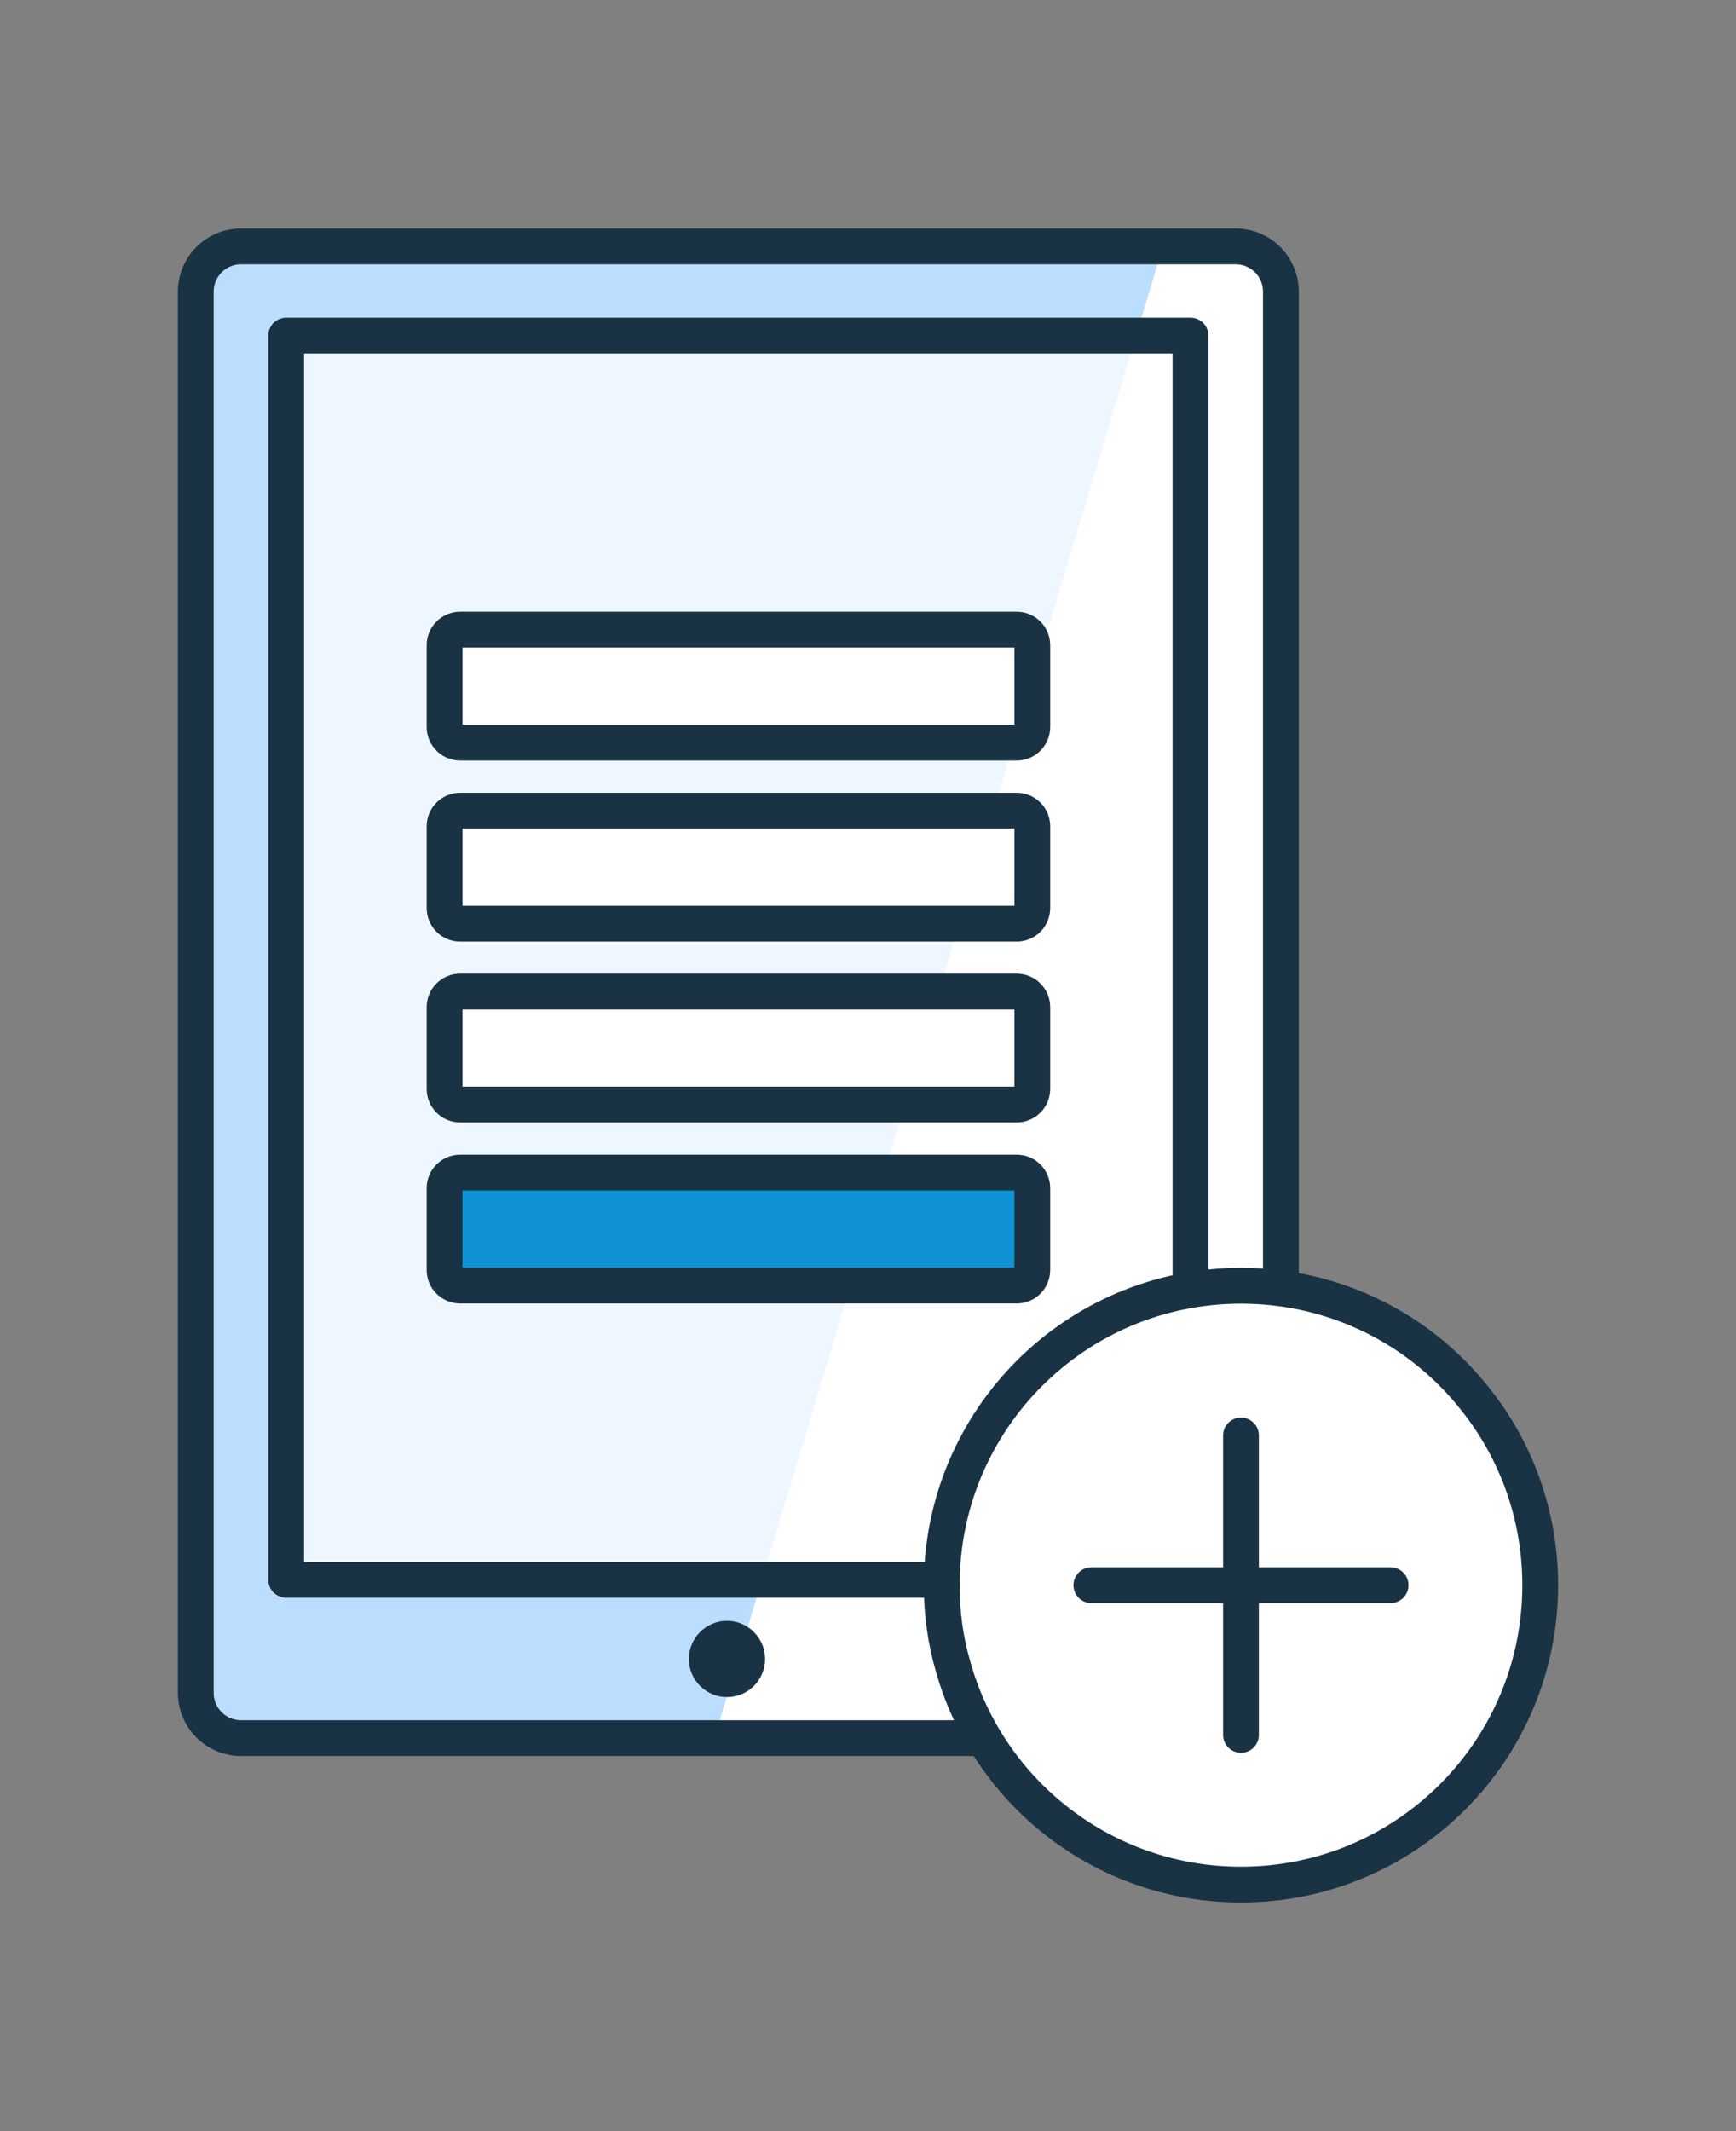
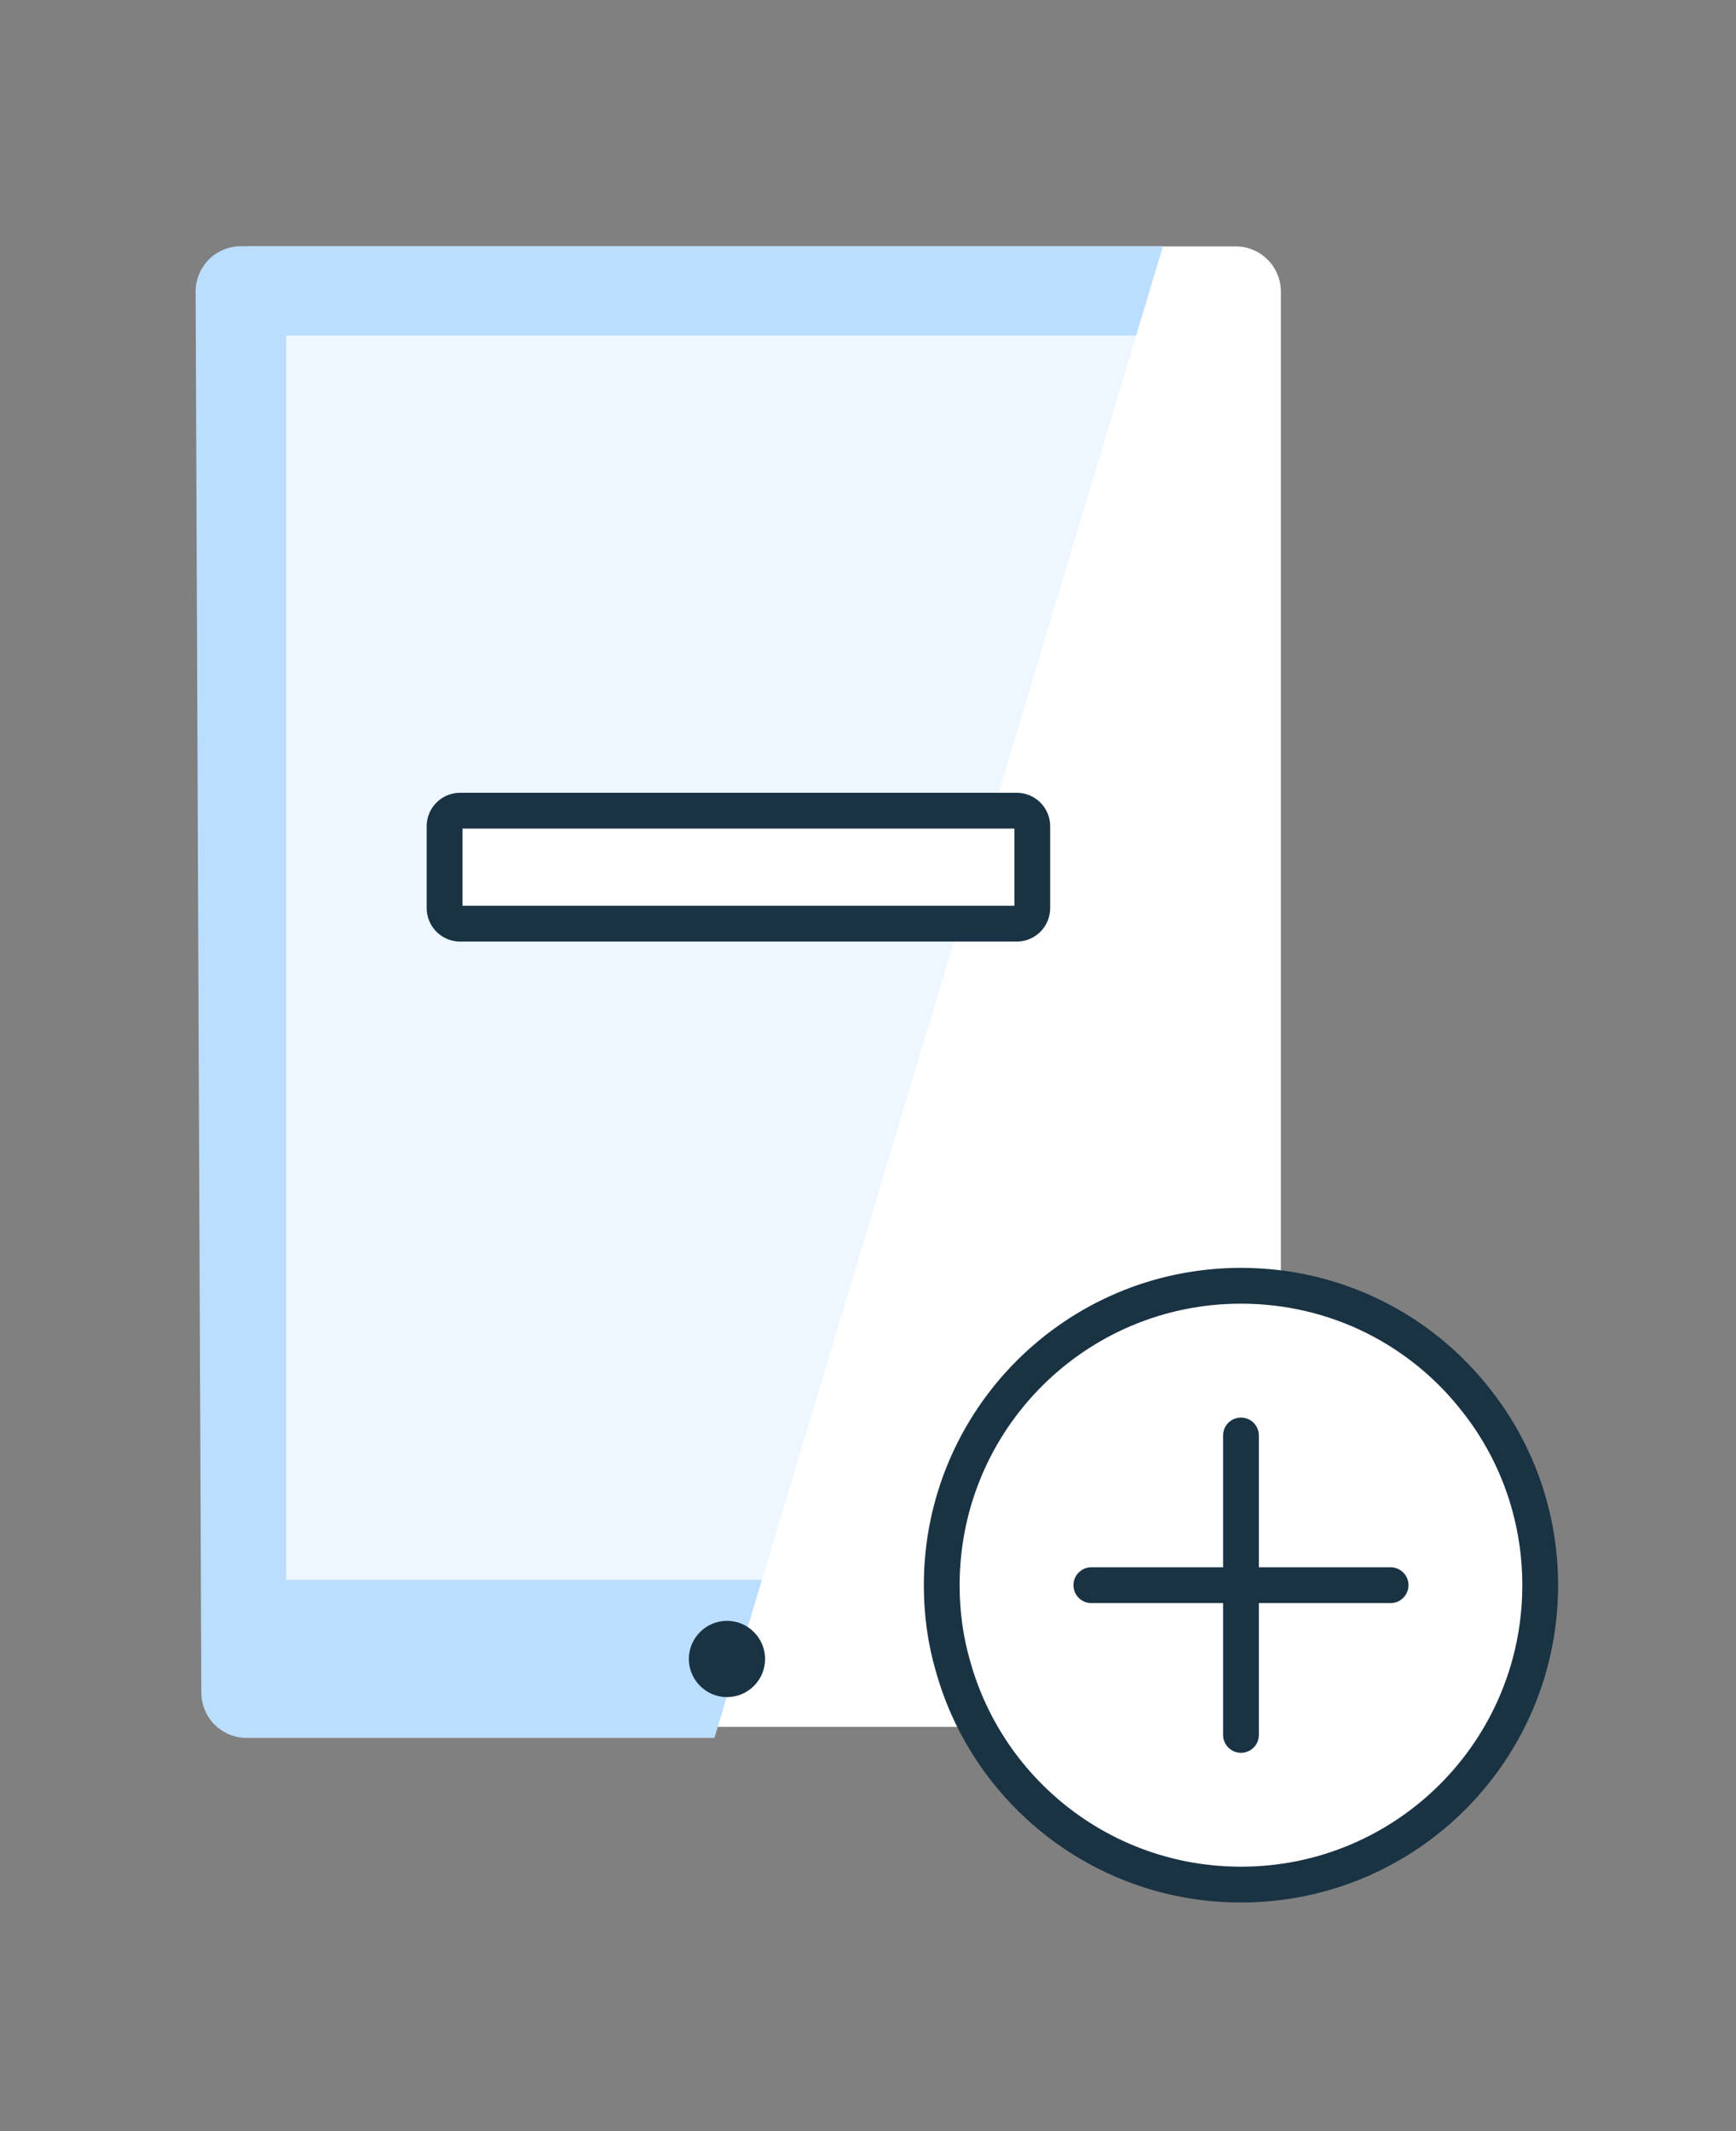
<svg xmlns="http://www.w3.org/2000/svg" width="97" height="119" viewBox="0 0 97 119" fill="none">
  <rect x="0" y="0" width="97" height="119" fill="#808080" stroke="none" />
  <g clip-path="url(#clip0_203_1428)">
    <path d="M71.57 93.9V16.29C71.57 14.89 70.44 13.76 69.04 13.76H14.1C12.7 13.76 11.57 14.89 11.57 16.29V93.9C11.57 95.3 12.7 96.43 14.1 96.43H69.05C70.45 96.43 71.58 95.3 71.58 93.9H71.57Z" fill="white" />
    <path d="M64.98 13.76L39.92 97.05H13.78C13.11 97.05 12.47 96.78 11.99 96.31C11.52 95.84 11.25 95.19 11.25 94.52L10.93 16.28C10.93 15.61 11.2 14.97 11.67 14.49C12.14 14.02 12.79 13.75 13.46 13.75H64.97L64.98 13.76Z" fill="#BBDEFF" />
-     <path d="M71.57 94.53V16.29C71.57 14.89 70.44 13.76 69.04 13.76H13.47C12.07 13.76 10.94 14.89 10.94 16.29V94.53C10.94 95.93 12.07 97.06 13.47 97.06H69.05C70.45 97.06 71.58 95.93 71.58 94.53H71.57Z" stroke="#1A3344" stroke-width="2" stroke-linecap="round" stroke-linejoin="round" />
    <path d="M63.46 18.74H15.99V88.25H42.28L63.46 18.74Z" fill="#BBDEFF" />
    <path opacity="0.75" d="M66.52 18.74V88.22H15.99V18.74H66.52Z" fill="white" />
-     <path d="M66.52 18.74V88.22H15.99V18.74H66.52Z" stroke="#1A3344" stroke-width="2" stroke-linecap="round" stroke-linejoin="round" />
-     <path d="M56.8 35.16H25.71C25.23 35.16 24.84 35.55 24.84 36.03V40.6C24.84 41.08 25.23 41.47 25.71 41.47H56.81C57.29 41.47 57.68 41.08 57.68 40.6V36.03C57.68 35.55 57.29 35.16 56.81 35.16H56.8Z" fill="white" stroke="#1A3344" stroke-width="2" stroke-linecap="round" stroke-linejoin="round" />
    <path d="M56.8 45.27H25.71C25.23 45.27 24.84 45.66 24.84 46.14V50.71C24.84 51.19 25.23 51.58 25.71 51.58H56.81C57.29 51.58 57.68 51.19 57.68 50.71V46.14C57.68 45.66 57.29 45.27 56.81 45.27H56.8Z" fill="white" stroke="#1A3344" stroke-width="2" stroke-linecap="round" stroke-linejoin="round" />
-     <path d="M56.8 55.37H25.71C25.23 55.37 24.84 55.76 24.84 56.24V60.81C24.84 61.29 25.23 61.68 25.71 61.68H56.81C57.29 61.68 57.68 61.29 57.68 60.81V56.24C57.68 55.76 57.29 55.37 56.81 55.37H56.8Z" fill="white" stroke="#1A3344" stroke-width="2" stroke-linecap="round" stroke-linejoin="round" />
-     <path d="M56.8 65.48H25.71C25.23 65.48 24.84 65.87 24.84 66.35V70.92C24.84 71.4 25.23 71.79 25.71 71.79H56.81C57.29 71.79 57.68 71.4 57.68 70.92V66.35C57.68 65.87 57.29 65.48 56.81 65.48H56.8Z" fill="#0F92D4" stroke="#1A3344" stroke-width="2" stroke-linecap="round" stroke-linejoin="round" />
    <path d="M40.62 94.77C41.8 94.77 42.75 93.81 42.75 92.64C42.75 91.47 41.79 90.51 40.62 90.51C39.45 90.51 38.49 91.47 38.49 92.64C38.49 93.81 39.45 94.77 40.62 94.77Z" fill="#1A3344" />
    <path d="M53.26 93.08C52.83 91.62 52.62 90.1 52.62 88.52C52.62 79.28 60.1 71.8 69.34 71.8C74.69 71.8 79.43 74.29 82.47 78.18C84.72 81.01 86.06 84.62 86.06 88.52C86.06 97.76 78.58 105.24 69.34 105.24C61.68 105.24 55.23 100.1 53.26 93.08Z" fill="white" stroke="#1A3344" stroke-width="2" stroke-linecap="round" stroke-linejoin="round" />
    <path d="M77.7 88.52H60.98" stroke="#1A3344" stroke-width="2" stroke-linecap="round" stroke-linejoin="round" />
    <path d="M69.34 80.16V96.88" stroke="#1A3344" stroke-width="2" stroke-linecap="round" stroke-linejoin="round" />
  </g>
  <defs>
    <clipPath id="clip0_203_1428">
      <rect width="97" height="119" fill="white" />
    </clipPath>
  </defs>
</svg>